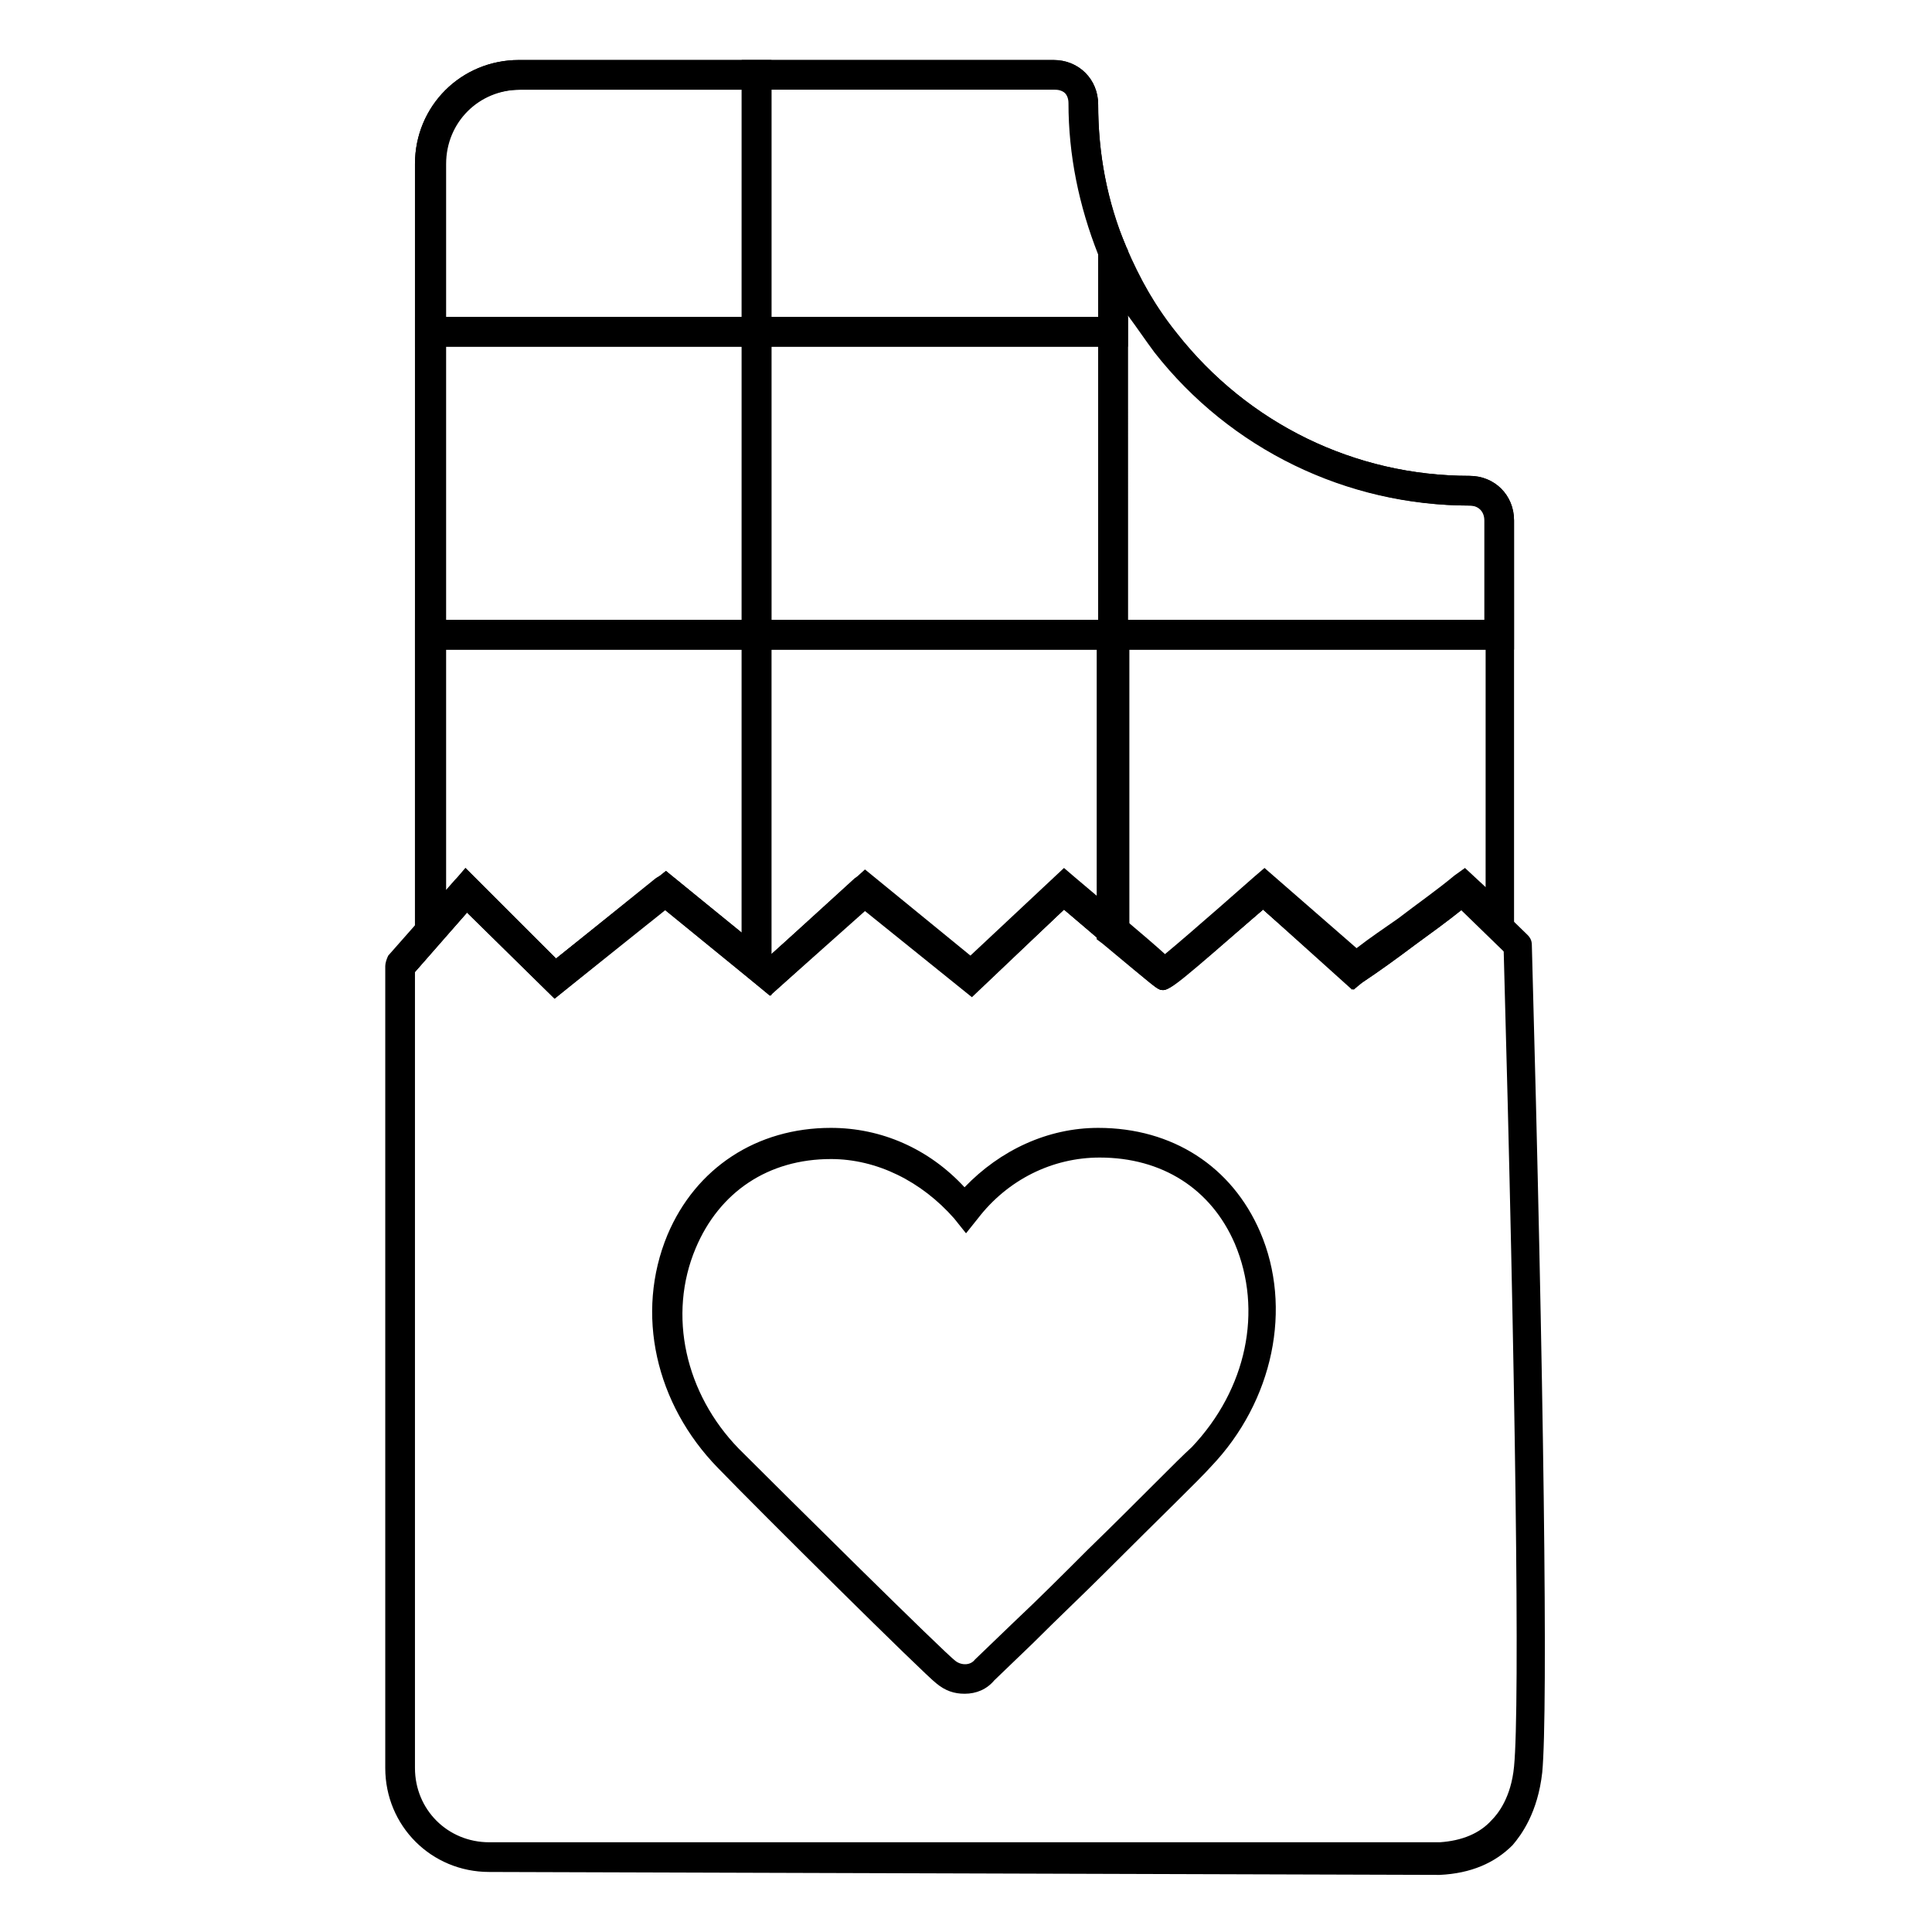
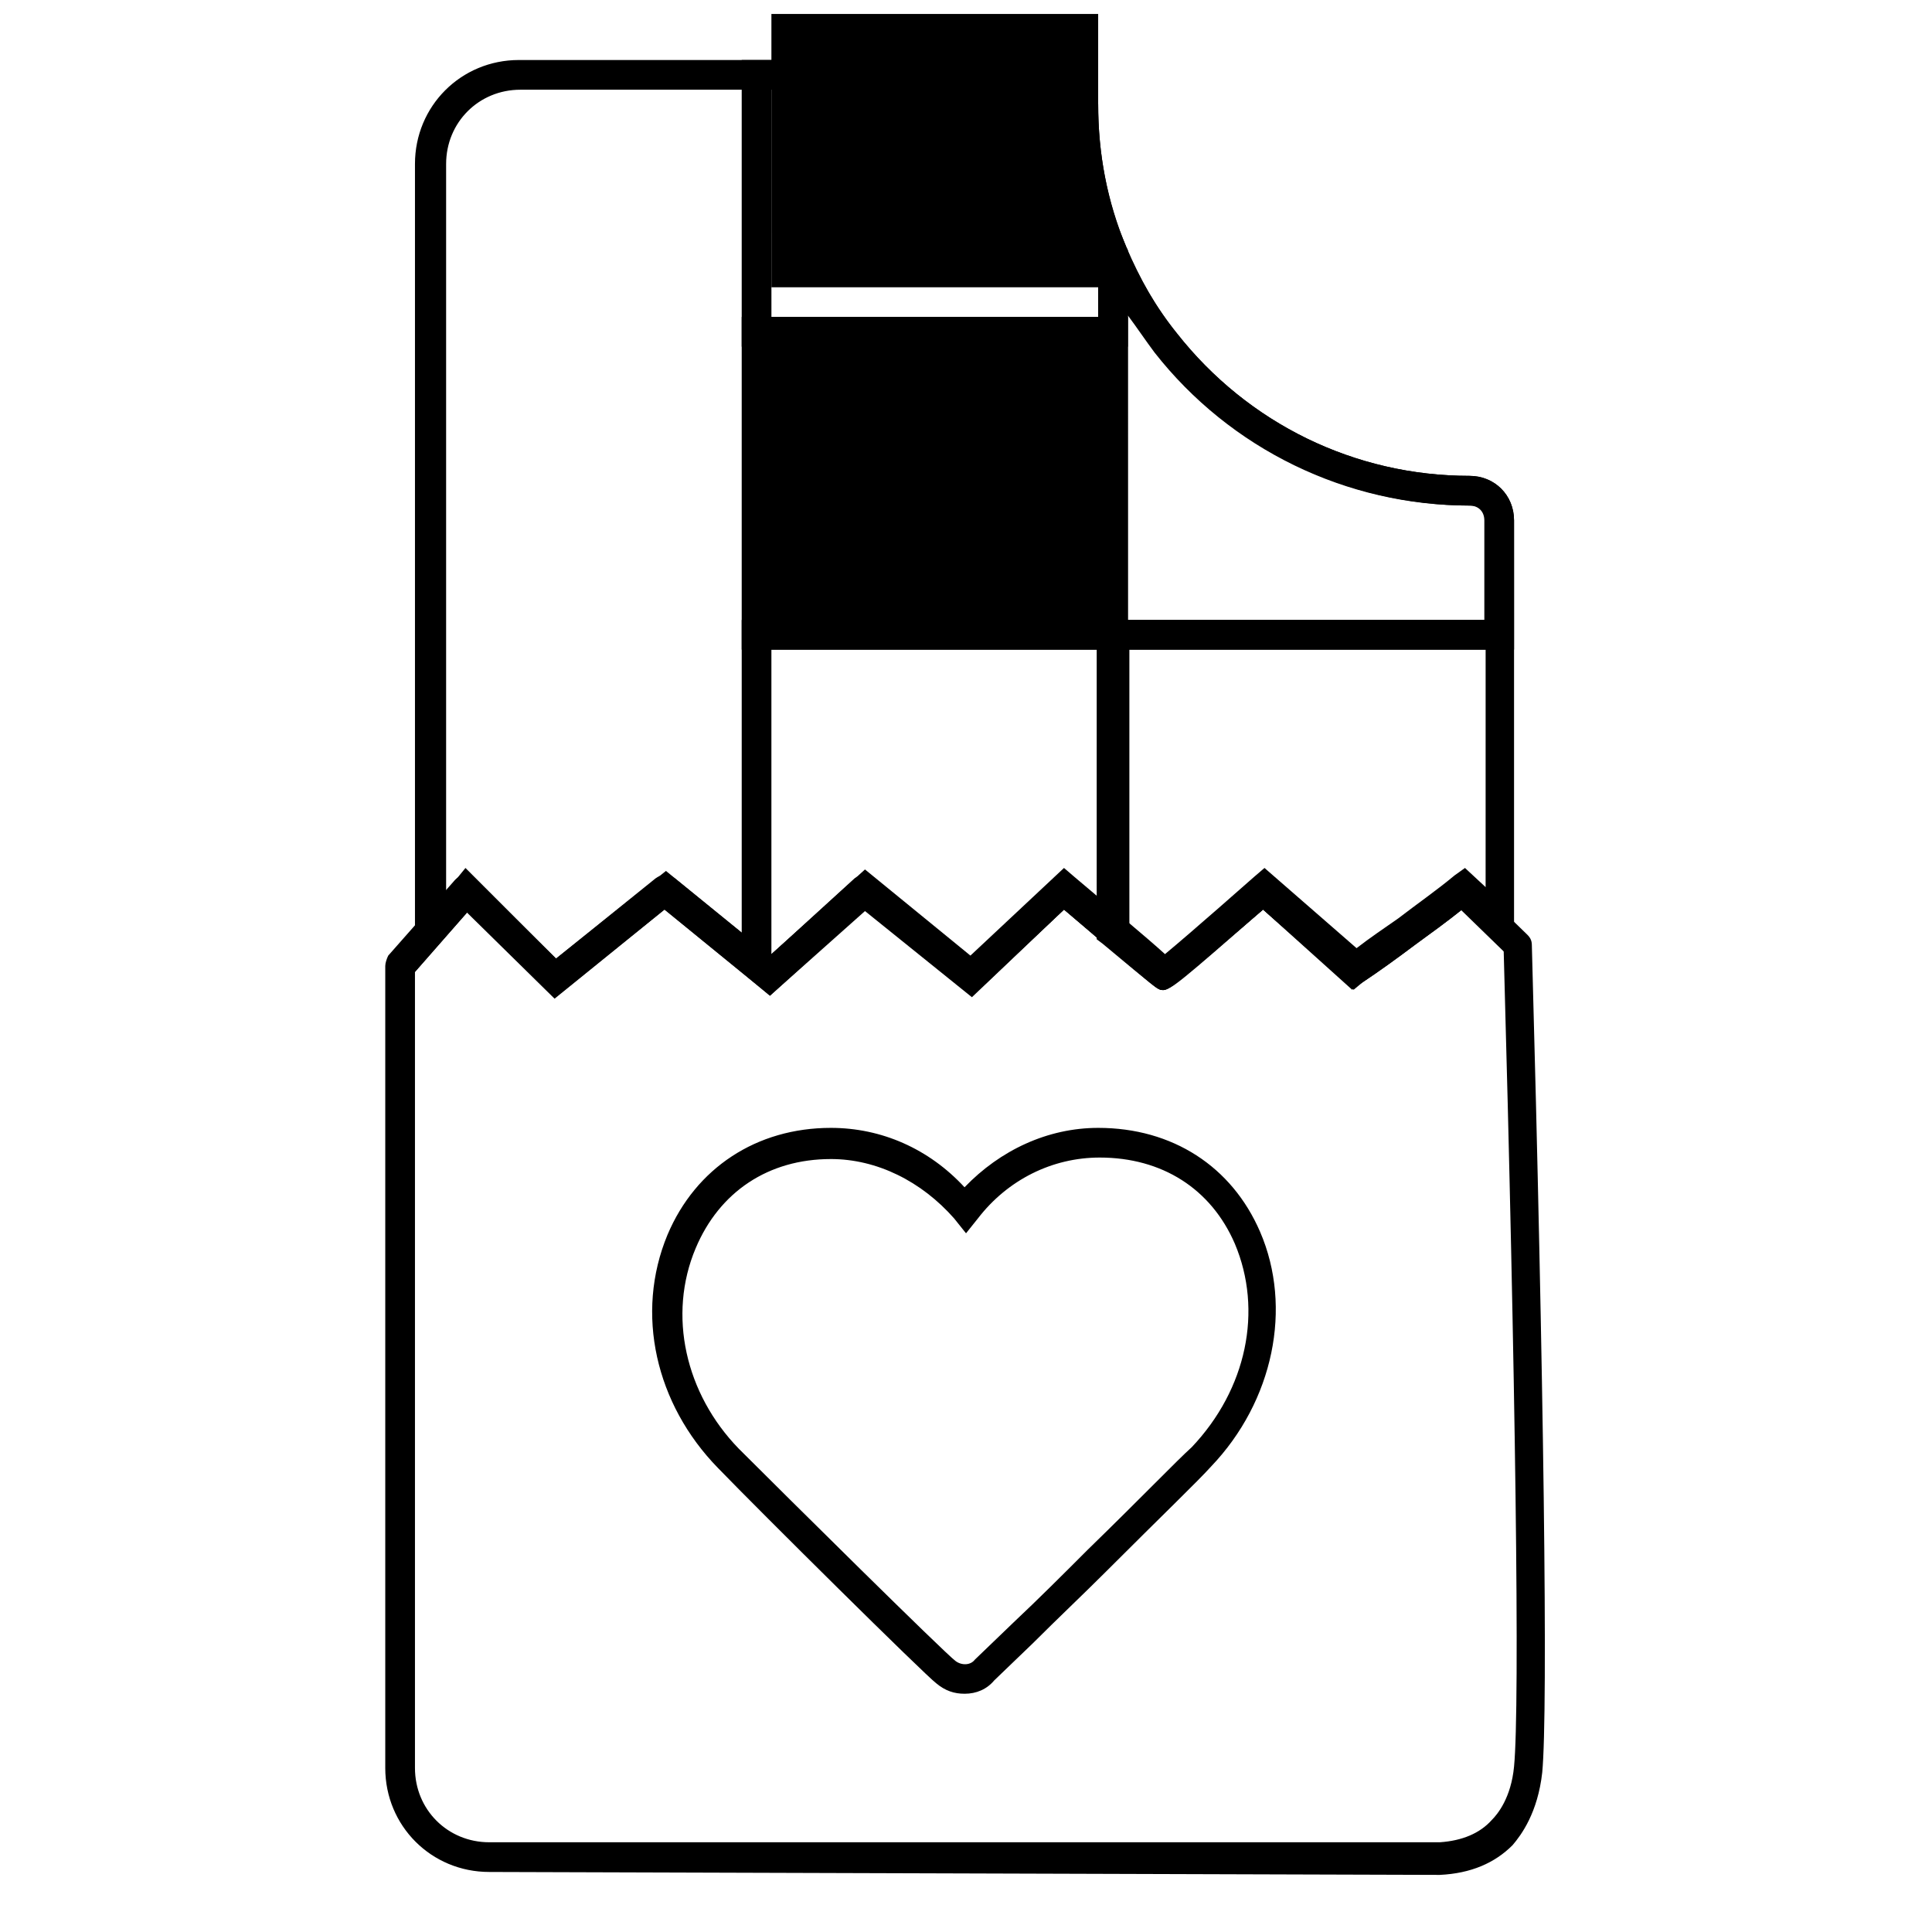
<svg xmlns="http://www.w3.org/2000/svg" fill="#000000" width="800px" height="800px" version="1.1" viewBox="144 144 512 512">
  <g>
    <path d="m273.65 640.09c-15.352 0-27.551-12.203-27.551-27.551v-212.54c0-0.789 0.395-1.969 0.789-2.754l17.711-20.074c0.789-0.789 1.574-1.18 2.754-1.18 1.18 0 1.969 0.395 2.754 1.18l21.254 20.859 26.371-21.254c1.574-1.18 3.543-1.18 5.117 0l25.191 20.469 22.434-20.469c1.574-1.18 3.543-1.18 5.117 0l25.586 20.859 22.043-20.469c1.574-1.18 3.543-1.574 5.117 0 7.871 6.691 19.285 16.137 24.008 20.469 6.691-5.512 23.617-20.469 23.617-20.469 1.574-1.18 3.543-1.18 5.117 0l22.043 19.285c3.543-2.754 7.086-5.117 11.02-7.871 5.117-3.938 10.234-7.477 14.957-11.414 1.574-1.18 3.543-1.18 5.117 0.395l14.562 14.168c0.789 0.789 1.18 1.574 1.18 2.754 3.148 114.54 4.328 202.7 2.754 219.23-1.18 10.629-5.512 16.531-7.871 19.285-4.723 4.723-11.02 7.477-19.285 7.871zm-19.68-238.52v210.97c0 11.02 8.66 19.68 19.68 19.68h251.91c5.902-0.395 10.629-2.363 13.777-5.902 1.574-1.574 5.117-5.902 5.902-14.168 1.574-16.137 0.395-103.12-2.754-216.48l-11.02-10.629c-3.938 3.148-8.266 6.297-12.594 9.445-4.723 3.543-9.055 6.691-13.777 9.84-1.574 1.18-3.543 0.789-4.723-0.395l-21.652-18.891c-25.191 21.648-25.191 21.648-27.16 21.254-1.18-0.395-1.18-0.395-25.586-21.254l-22.039 20.859c-1.574 1.18-3.543 1.574-5.117 0l-25.586-20.859-22.828 20.469c-1.574 1.18-3.543 1.18-5.117 0l-25.191-20.469-26.367 21.254c-1.574 1.18-3.938 1.18-5.117-0.395l-20.469-20.469z" />
    <path d="m399.61 592.86c-2.754 0-5.117-0.789-7.477-2.754-3.148-2.363-46.445-45.266-57.859-57.07-16.531-16.926-22.043-40.934-13.383-61.797 7.477-17.711 23.617-28.34 43.297-28.34 13.383 0 25.977 5.512 35.426 15.742 9.445-9.84 22.043-15.742 35.426-15.742 19.68 0 35.426 10.234 42.902 27.551 8.66 20.074 3.543 44.871-12.988 62.188-3.543 3.938-12.988 12.988-27.551 27.551l-0.395 0.395c-5.902 5.902-12.594 12.203-19.285 18.895l-10.234 9.84c-1.977 2.363-4.731 3.543-7.879 3.543zm-35.426-141.7c-16.531 0-29.52 8.66-35.816 23.617-7.477 17.711-2.754 38.574 11.414 53.137 11.809 11.809 54.711 54.316 57.465 56.285 1.574 1.18 3.938 1.18 5.117-0.395l10.234-9.84c6.691-6.297 12.988-12.594 19.285-18.895l0.395-0.395c14.562-14.168 23.617-23.617 27.551-27.16 14.562-15.352 18.895-36.211 11.414-53.922-6.297-14.562-19.285-22.828-35.816-22.828-12.594 0-24.402 5.902-32.273 16.137l-3.148 3.938-3.148-3.938c-8.66-9.84-20.469-15.742-32.672-15.742z" />
    <path d="m290.97 408.66-23.223-22.828-13.777 15.742v-214.12c0-15.352 12.203-27.551 27.551-27.551h141.7c6.691 0 11.809 5.117 11.809 11.809 0 22.434 7.086 43.297 20.859 60.613 18.895 24.008 47.23 37.785 77.539 37.785 6.691 0 11.809 5.117 11.809 11.809v116.51l-13.777-13.383c-3.938 3.148-8.266 6.297-12.594 9.445-4.723 3.543-9.055 6.691-13.777 9.84l-2.363 1.969-24.004-21.254c-25.191 21.648-25.191 21.648-27.16 21.254-1.18-0.395-1.18-0.395-25.586-21.254l-24.402 22.828-28.34-22.828-25.188 22.828-27.945-22.828zm-23.617-34.637 24.008 24.008 29.125-23.223 27.551 22.434 25.191-22.828 27.945 22.828 24.797-23.223 2.754 2.363c7.871 6.691 19.285 16.137 24.008 20.469 6.691-5.512 23.617-20.469 23.617-20.469l2.754-2.363 24.402 21.254c3.543-2.754 7.086-5.117 11.02-7.871 5.117-3.938 10.234-7.477 14.957-11.414l2.754-1.969 5.512 5.117 0.008-97.215c0-2.363-1.574-3.938-3.938-3.938-32.668 0-63.371-14.957-83.445-40.539-14.957-18.895-22.828-41.723-22.828-65.73 0-2.363-1.574-3.938-3.938-3.938h-141.7c-11.02 0-19.68 8.66-19.68 19.68v192.86z" />
    <path d="m545.24 316.16h-110.21l-0.004-124.77 7.477 18.105c3.543 8.266 7.871 16.137 13.383 22.828 18.895 24.008 47.23 37.785 77.539 37.785 6.691 0 11.809 5.117 11.809 11.809zm-102.34-7.871h94.465v-26.371c0-2.363-1.574-3.938-3.938-3.938-32.668 0-63.371-14.957-83.445-40.539-2.363-3.148-4.723-6.691-7.086-9.84z" />
    <path d="m452.35 406.3h-0.789c-1.18-0.395-1.18-0.395-15.352-12.203l-1.574-1.18 0.004-84.625h110.21v90.133l-13.777-13.383c-3.938 3.148-8.266 6.297-12.594 9.445-4.723 3.543-9.055 6.691-13.777 9.84l-2.363 1.969-23.613-21.25c-21.648 18.891-24.402 21.254-26.371 21.254zm-9.445-17.32c5.117 4.328 7.871 6.691 9.84 8.266 6.691-5.512 23.617-20.469 23.617-20.469l2.754-2.363 24.402 21.254c3.543-2.754 7.086-5.117 11.02-7.871 5.117-3.938 10.234-7.477 14.957-11.414l2.754-1.969 5.512 5.117v-63.367h-94.465v72.816z" />
-     <path d="m348.44 235.87h-94.465v-48.414c0-15.352 12.203-27.551 27.551-27.551h66.914zm-86.594-7.871h78.719l0.004-60.223h-59.039c-11.02 0-19.68 8.66-19.68 19.68z" />
-     <path d="m290.97 408.66-23.223-22.828-13.777 15.742v-93.281h94.465v99.582l-27.945-22.828zm-23.617-34.637 24.008 24.008 29.125-23.223 20.074 16.531 0.004-75.176h-78.719l-0.004 64.16z" />
-     <path d="m348.44 316.16h-94.465v-88.164h94.465zm-86.594-7.871h78.719l0.004-72.422h-78.719z" />
    <path d="m442.9 235.87h-102.34v-75.965h82.656c6.691 0 11.809 5.117 11.809 11.809 0 12.988 2.363 25.586 7.477 37.785l0.395 0.789zm-94.465-7.871h86.594v-16.531c-5.117-12.988-7.871-26.371-7.871-40.148 0-2.363-1.574-3.938-3.938-3.938h-74.785z" />
-     <path d="m442.9 316.16h-102.34v-88.164h102.34zm-94.465-7.871h86.594l-0.004-72.422h-86.594z" />
+     <path d="m442.9 316.16h-102.34v-88.164h102.34m-94.465-7.871h86.594l-0.004-72.422h-86.594z" />
    <path d="m401.57 408.27-28.34-22.828-25.191 22.434-7.477-6.297v-93.285h102.34v90.922l-16.926-14.168zm-28.34-33.457 27.945 22.828 24.797-23.223 9.055 7.871-0.004-66.125h-86.594v80.688z" />
  </g>
</svg>